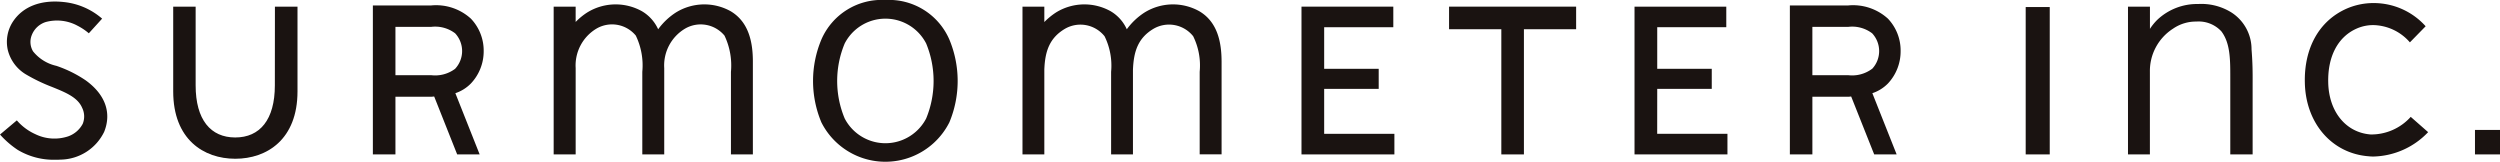
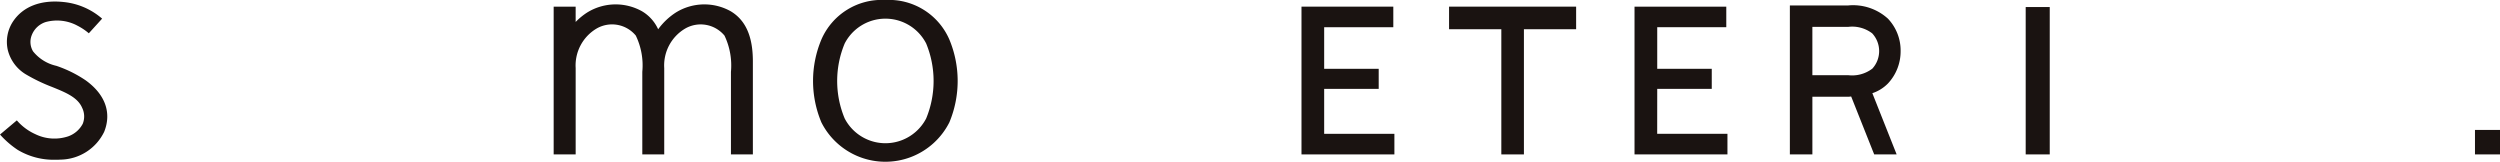
<svg xmlns="http://www.w3.org/2000/svg" width="246.168" height="15.929" viewBox="0 0 246.168 15.929">
  <g id="グループ_50" data-name="グループ 50" transform="translate(-484.926 -313.01)">
    <path id="パス_1" data-name="パス 1" d="M531.609,321.334h5.369v-1.976h-5.369v-4.094h6.808v-2.027h-9.041v14.551h9.148V325.76h-6.915Z" transform="translate(83.704 0.427)" fill="#1a1311" />
    <path id="パス_2" data-name="パス 2" d="M542.986,321.334h5.369v-1.976h-5.369v-4.094h6.8v-2.027H540.75v14.551H549.9V325.76h-6.918Z" transform="translate(105.123 0.427)" fill="#1a1311" />
    <path id="パス_3" data-name="パス 3" d="M534.416,315.461h5.147v12.327h2.224V315.461h5.141v-2.224H534.416Z" transform="translate(93.195 0.427)" fill="#1a1311" />
    <rect id="長方形_1" data-name="長方形 1" width="2.368" height="14.511" transform="translate(684.39 313.703)" fill="#1a1311" />
-     <path id="パス_4" data-name="パス 4" d="M567.777,313.974a5.6,5.6,0,0,0-3.272-.827,5.708,5.708,0,0,0-4.011,1.548,5.3,5.3,0,0,0-.732.9v-2.188H557.6v14.548h2.157V319.83a4.946,4.946,0,0,1,2.28-4.255,3.956,3.956,0,0,1,2.3-.7,3.04,3.04,0,0,1,2.462.969c.874,1.162.874,2.753.874,4.555v7.557h2.2v-6.908c.006-1.182,0-2.11-.107-3.434A4.3,4.3,0,0,0,567.777,313.974Z" transform="translate(136.863 0.258)" fill="#1a1311" />
-     <path id="パス_5" data-name="パス 5" d="M570.121,326.052c-2.436-.187-4.117-2.246-4.172-5.126-.058-2.549.948-4.469,2.773-5.288a4,4,0,0,1,1.669-.355,4.887,4.887,0,0,1,3.6,1.7l1.551-1.586a6.872,6.872,0,0,0-5.14-2.283,6.607,6.607,0,0,0-2.664.559c-2.676,1.194-4.172,3.852-4.091,7.286.083,4,2.672,6.971,6.294,7.242a3.706,3.706,0,0,0,.5.023,7.665,7.665,0,0,0,5.345-2.4l-1.713-1.505A5.212,5.212,0,0,1,570.121,326.052Z" transform="translate(148.231 0.198)" fill="#1a1311" />
    <rect id="長方形_2" data-name="長方形 2" width="2.464" height="2.41" transform="translate(728.63 325.804)" fill="#1a1311" />
    <path id="パス_6" data-name="パス 6" d="M493.362,320.821a11.894,11.894,0,0,0-2.892-1.43,4.078,4.078,0,0,1-2.289-1.424,1.8,1.8,0,0,1-.124-1.606,2.176,2.176,0,0,1,1.378-1.283,4.241,4.241,0,0,1,3.137.372,5.6,5.6,0,0,1,1.1.738l1.309-1.442a6.8,6.8,0,0,0-3.771-1.635c-2.275-.248-4.054.453-5.028,1.955a3.643,3.643,0,0,0-.49,2.759,3.883,3.883,0,0,0,1.848,2.445,16.96,16.96,0,0,0,2.494,1.194c1.364.551,2.537,1.029,2.978,2.056a1.927,1.927,0,0,1,.058,1.586,2.6,2.6,0,0,1-1.442,1.234,4.28,4.28,0,0,1-3.209-.213,5.274,5.274,0,0,1-1.836-1.364l-1.655,1.393a8.916,8.916,0,0,0,1.744,1.514,6.9,6.9,0,0,0,3.739.969c.159,0,.314,0,.482-.012a4.852,4.852,0,0,0,4.29-2.736C495.937,324.01,495.288,322.208,493.362,320.821Z" transform="translate(0 0.1)" fill="#1a1311" />
-     <path id="パス_7" data-name="パス 7" d="M500.855,320.99c0,3.385-1.476,5.129-3.9,5.129s-3.9-1.744-3.9-5.129v-7.753h-2.209v8.344c0,4.731,3,6.634,6.112,6.634s6.127-1.9,6.127-6.634v-8.344h-2.223Z" transform="translate(11.135 0.427)" fill="#1a1311" />
-     <path id="パス_8" data-name="パス 8" d="M508.573,317.688a4.559,4.559,0,0,0-1.26-3.192,5.092,5.092,0,0,0-3.912-1.3h-5.74v14.666h2.223v-5.674H503.4c.107,0,.19-.023.3-.023l2.263,5.7h2.214l-2.393-6.029a3.824,3.824,0,0,0,1.531-.957A4.609,4.609,0,0,0,508.573,317.688Zm-2.805,1.741a3.278,3.278,0,0,1-2.367.634h-3.517v-4.757H503.4a3.25,3.25,0,0,1,2.364.637,2.56,2.56,0,0,1,0,3.486Z" transform="translate(23.98 0.35)" fill="#1a1311" />
    <path id="パス_9" data-name="パス 9" d="M556.962,317.688a4.551,4.551,0,0,0-1.251-3.192,5.1,5.1,0,0,0-3.915-1.3h-5.74v14.666h2.217v-5.674H551.8c.107,0,.193-.023.294-.023l2.266,5.7h2.211l-2.393-6.029a3.843,3.843,0,0,0,1.537-.957A4.626,4.626,0,0,0,556.962,317.688Zm-2.8,1.741a3.283,3.283,0,0,1-2.367.634h-3.523v-4.757H551.8a3.242,3.242,0,0,1,2.361.637,2.564,2.564,0,0,1,.006,3.486Z" transform="translate(115.113 0.35)" fill="#1a1311" />
    <path id="パス_10" data-name="パス 10" d="M521.259,313.833a5.325,5.325,0,0,0-5.377.118,6.539,6.539,0,0,0-1.759,1.661,3.955,3.955,0,0,0-1.6-1.779,5.319,5.319,0,0,0-5.374.118,6.366,6.366,0,0,0-1.15.94v-1.508h-2.165v14.548H506v-8.5a4.222,4.222,0,0,1,2.033-3.875,3.034,3.034,0,0,1,3.889.678,6.75,6.75,0,0,1,.64,3.569v8.13h2.159v-8.5a4.213,4.213,0,0,1,2.035-3.875,3.049,3.049,0,0,1,3.9.678,6.836,6.836,0,0,1,.634,3.569v8.13h2.159v-9.122C523.453,316.918,523.061,314.9,521.259,313.833Z" transform="translate(35.61 0.281)" fill="#1a1311" />
-     <path id="パス_11" data-name="パス 11" d="M537.257,313.833a5.32,5.32,0,0,0-5.374.118,6.516,6.516,0,0,0-1.762,1.661,3.925,3.925,0,0,0-1.594-1.779,5.309,5.309,0,0,0-5.368.118A6.7,6.7,0,0,0,522,314.9v-1.514h-2.151v14.548H522v-8.355c.069-1.79.5-3.114,2.044-4.022a3.04,3.04,0,0,1,3.889.744,6.551,6.551,0,0,1,.643,3.5v8.13h2.151v-8.321c.069-1.808.493-3.143,2.041-4.057a3.039,3.039,0,0,1,3.889.744,6.5,6.5,0,0,1,.64,3.5v8.13h2.157v-9.122C539.451,316.918,539.071,314.9,537.257,313.833Z" transform="translate(65.758 0.281)" fill="#1a1311" />
    <path id="パス_12" data-name="パス 12" d="M519.814,313.01a6.473,6.473,0,0,0-6.3,3.892,10.54,10.54,0,0,0,0,8.159,7.058,7.058,0,0,0,12.6,0,10.573,10.573,0,0,0,0-8.159A6.479,6.479,0,0,0,519.814,313.01Zm4.016,11.668a4.521,4.521,0,0,1-8.021,0,9.582,9.582,0,0,1,0-7.389,4.514,4.514,0,0,1,8.021,0,9.688,9.688,0,0,1,0,7.389Z" transform="translate(52.292)" fill="#1a1311" />
  </g>
</svg>